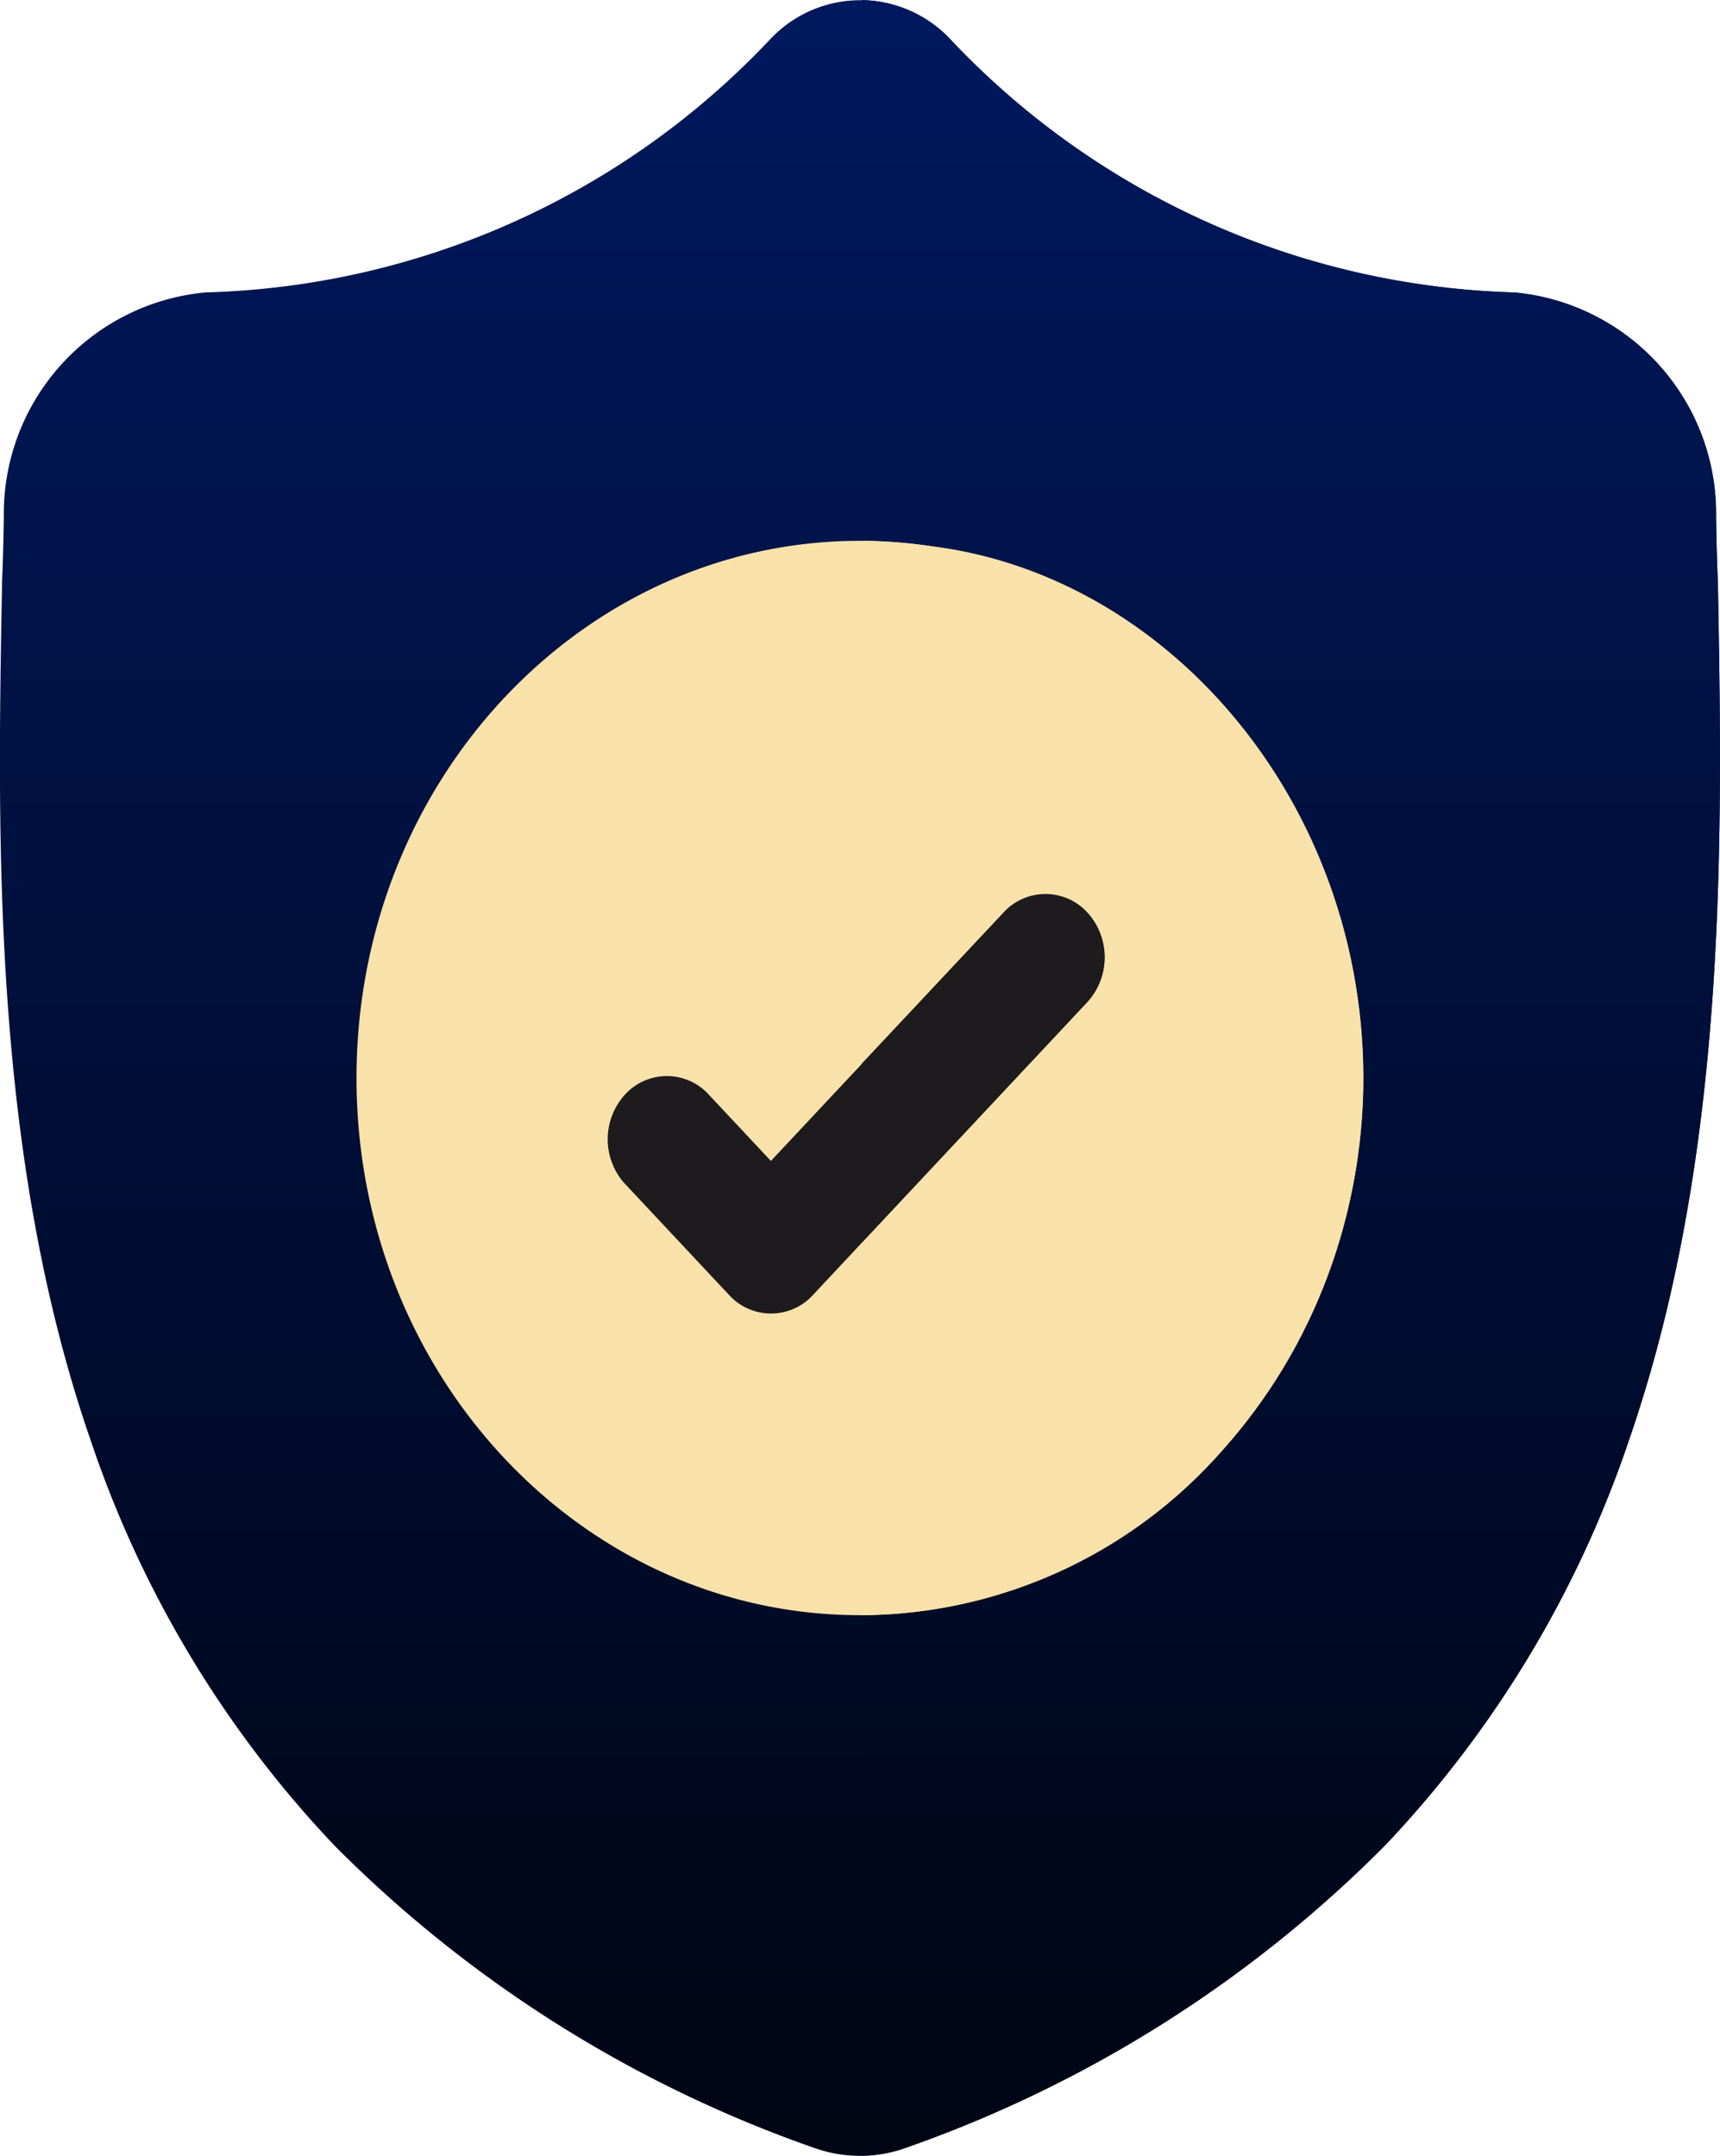
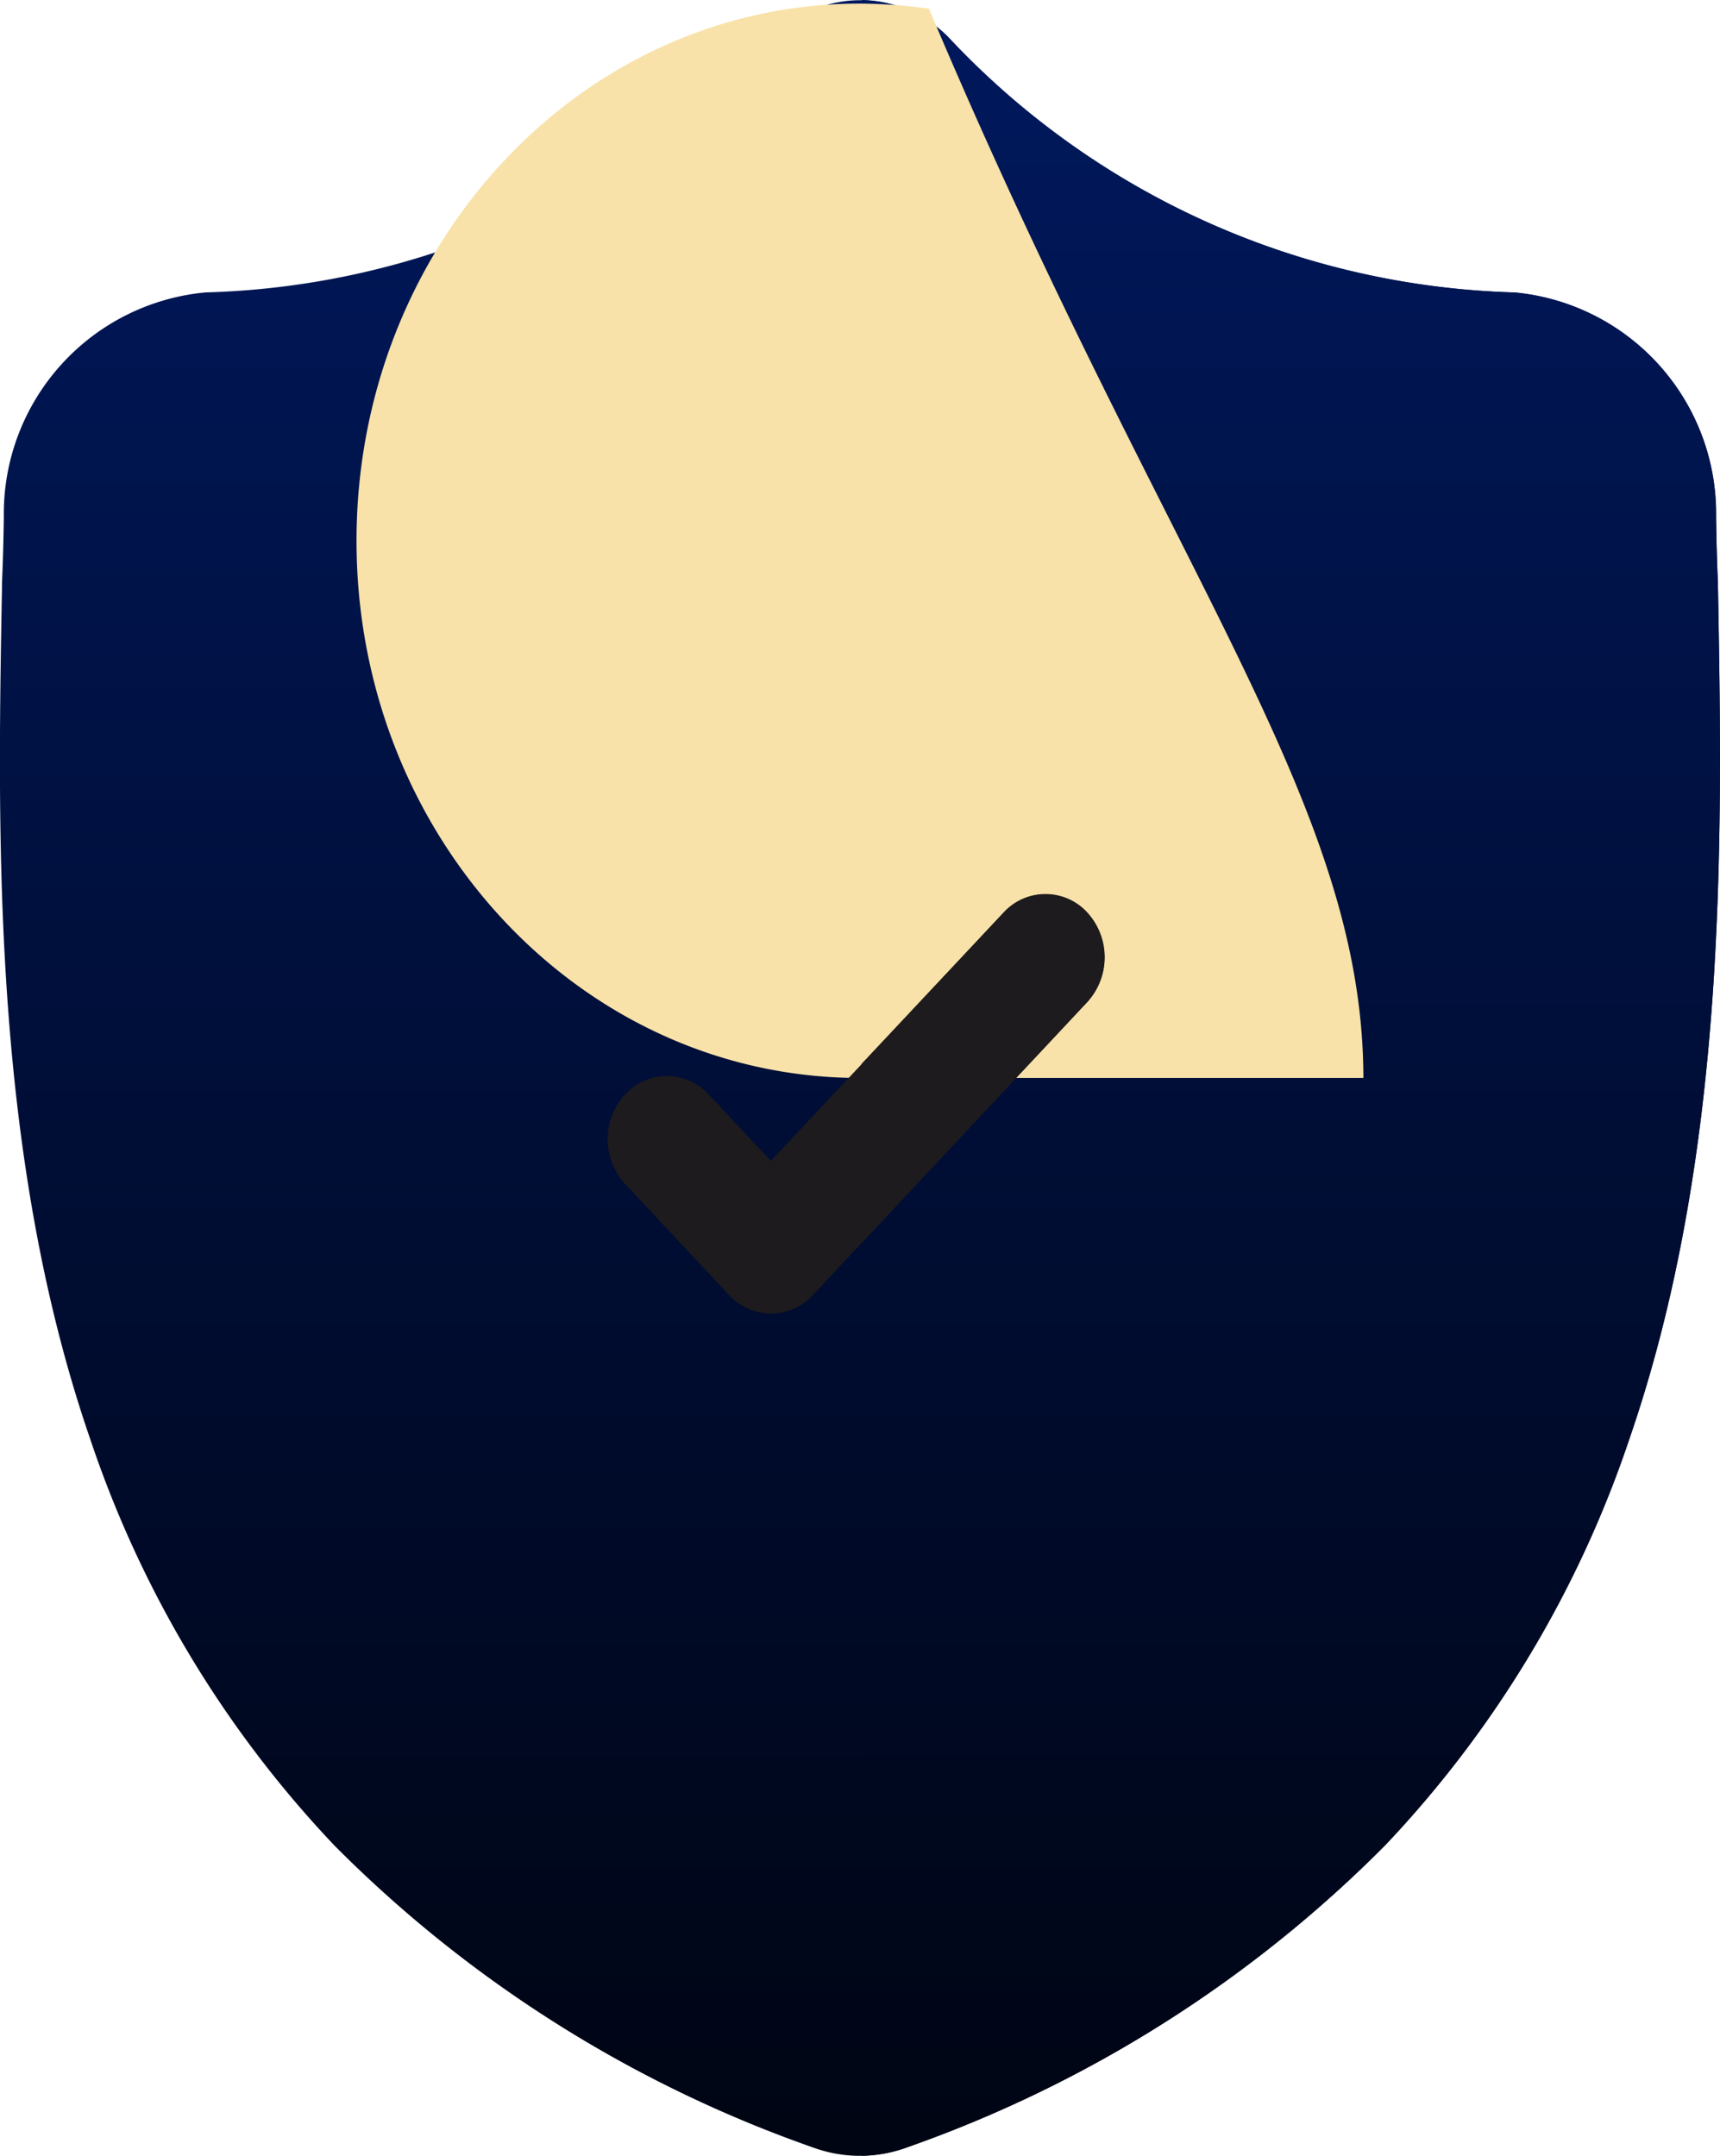
<svg xmlns="http://www.w3.org/2000/svg" id="pass-exam" width="65.632" height="82.271" viewBox="0 0 65.632 82.271">
  <defs>
    <linearGradient id="linear-gradient" x1="0.5" x2="0.5" y2="1" gradientUnits="objectBoundingBox">
      <stop offset="0" stop-color="#00185d" />
      <stop offset="1" stop-color="#000513" />
    </linearGradient>
  </defs>
  <path id="Path_12838" data-name="Path 12838" d="M62.664,54.931a41.914,41.914,0,0,1-9.313,15.484,48.206,48.206,0,0,1-18.2,11.514,5.254,5.254,0,0,1-1.769.336h-.065a5.3,5.3,0,0,1-1.086-.114,5.591,5.591,0,0,1-.746-.218A48.194,48.194,0,0,1,13.264,70.426,41.837,41.837,0,0,1,3.953,54.943C.191,44.049.4,32.047.576,22.4v-.149c.035-.8.058-1.634.07-2.557a8.479,8.479,0,0,1,7.7-8.54,30.736,30.736,0,0,0,21.579-9.7l.051-.05a4.706,4.706,0,0,1,6.7,0l.05.05a30.751,30.751,0,0,0,21.569,9.7A8.479,8.479,0,0,1,65.984,19.7c.012.93.035,1.766.07,2.557v.064C66.227,31.979,66.439,44.005,62.664,54.931Zm0,0" transform="translate(-0.5 0.005)" fill="url(#linear-gradient)" />
  <path id="Path_12839" data-name="Path 12839" d="M248.229,54.938a41.914,41.914,0,0,1-9.313,15.484,48.205,48.205,0,0,1-18.2,11.507,5.255,5.255,0,0,1-1.769.336V0a4.782,4.782,0,0,1,3.285,1.4l.046.052a30.751,30.751,0,0,0,21.575,9.711,8.479,8.479,0,0,1,7.691,8.54c.012.93.035,1.766.07,2.557v.069C251.79,31.986,252,44.01,248.229,54.938Zm0,0" transform="translate(-186.063)" fill="url(#linear-gradient)" />
-   <path id="Path_12840" data-name="Path 12840" d="M129.311,148.9a21.47,21.47,0,0,1-5.421,14.259,18.408,18.408,0,0,1-13.72,6.242H110.1c-10.609,0-19.209-9.178-19.209-20.5s8.6-20.5,19.209-20.5h.068a20.167,20.167,0,0,1,2.565.194C121.838,129.67,129.3,138.355,129.311,148.9Zm0,0" transform="translate(-77.287 -107.763)" fill="#f8e2a9" />
-   <path id="Path_12841" data-name="Path 12841" d="M238.086,148.9c-.013,11.289-8.563,20.447-19.141,20.5v-41C229.521,128.454,238.069,137.61,238.086,148.9Zm0,0" transform="translate(-186.068 -107.763)" fill="#f8e2a9" />
+   <path id="Path_12840" data-name="Path 12840" d="M129.311,148.9H110.1c-10.609,0-19.209-9.178-19.209-20.5s8.6-20.5,19.209-20.5h.068a20.167,20.167,0,0,1,2.565.194C121.838,129.67,129.3,138.355,129.311,148.9Zm0,0" transform="translate(-77.287 -107.763)" fill="#f8e2a9" />
  <path id="Path_12842" data-name="Path 12842" d="M172.563,216.074l-8.651,9.234-1.87,2a2.164,2.164,0,0,1-3.2,0l-4.019-4.291a2.532,2.532,0,0,1,.048-3.358,2.16,2.16,0,0,1,3.145-.052l2.421,2.586,8.921-9.523a2.162,2.162,0,0,1,3.145.052,2.532,2.532,0,0,1,.048,3.358Zm0,0" transform="translate(-131.021 -177.889)" fill="#1d1b1d" />
  <path id="Path_12843" data-name="Path 12843" d="M227.6,216.076l-8.651,9.234v-6.828l5.462-5.819a2.16,2.16,0,0,1,3.145.052,2.532,2.532,0,0,1,.048,3.358Zm0,0" transform="translate(-186.064 -177.892)" fill="#1d1b1d" />
</svg>